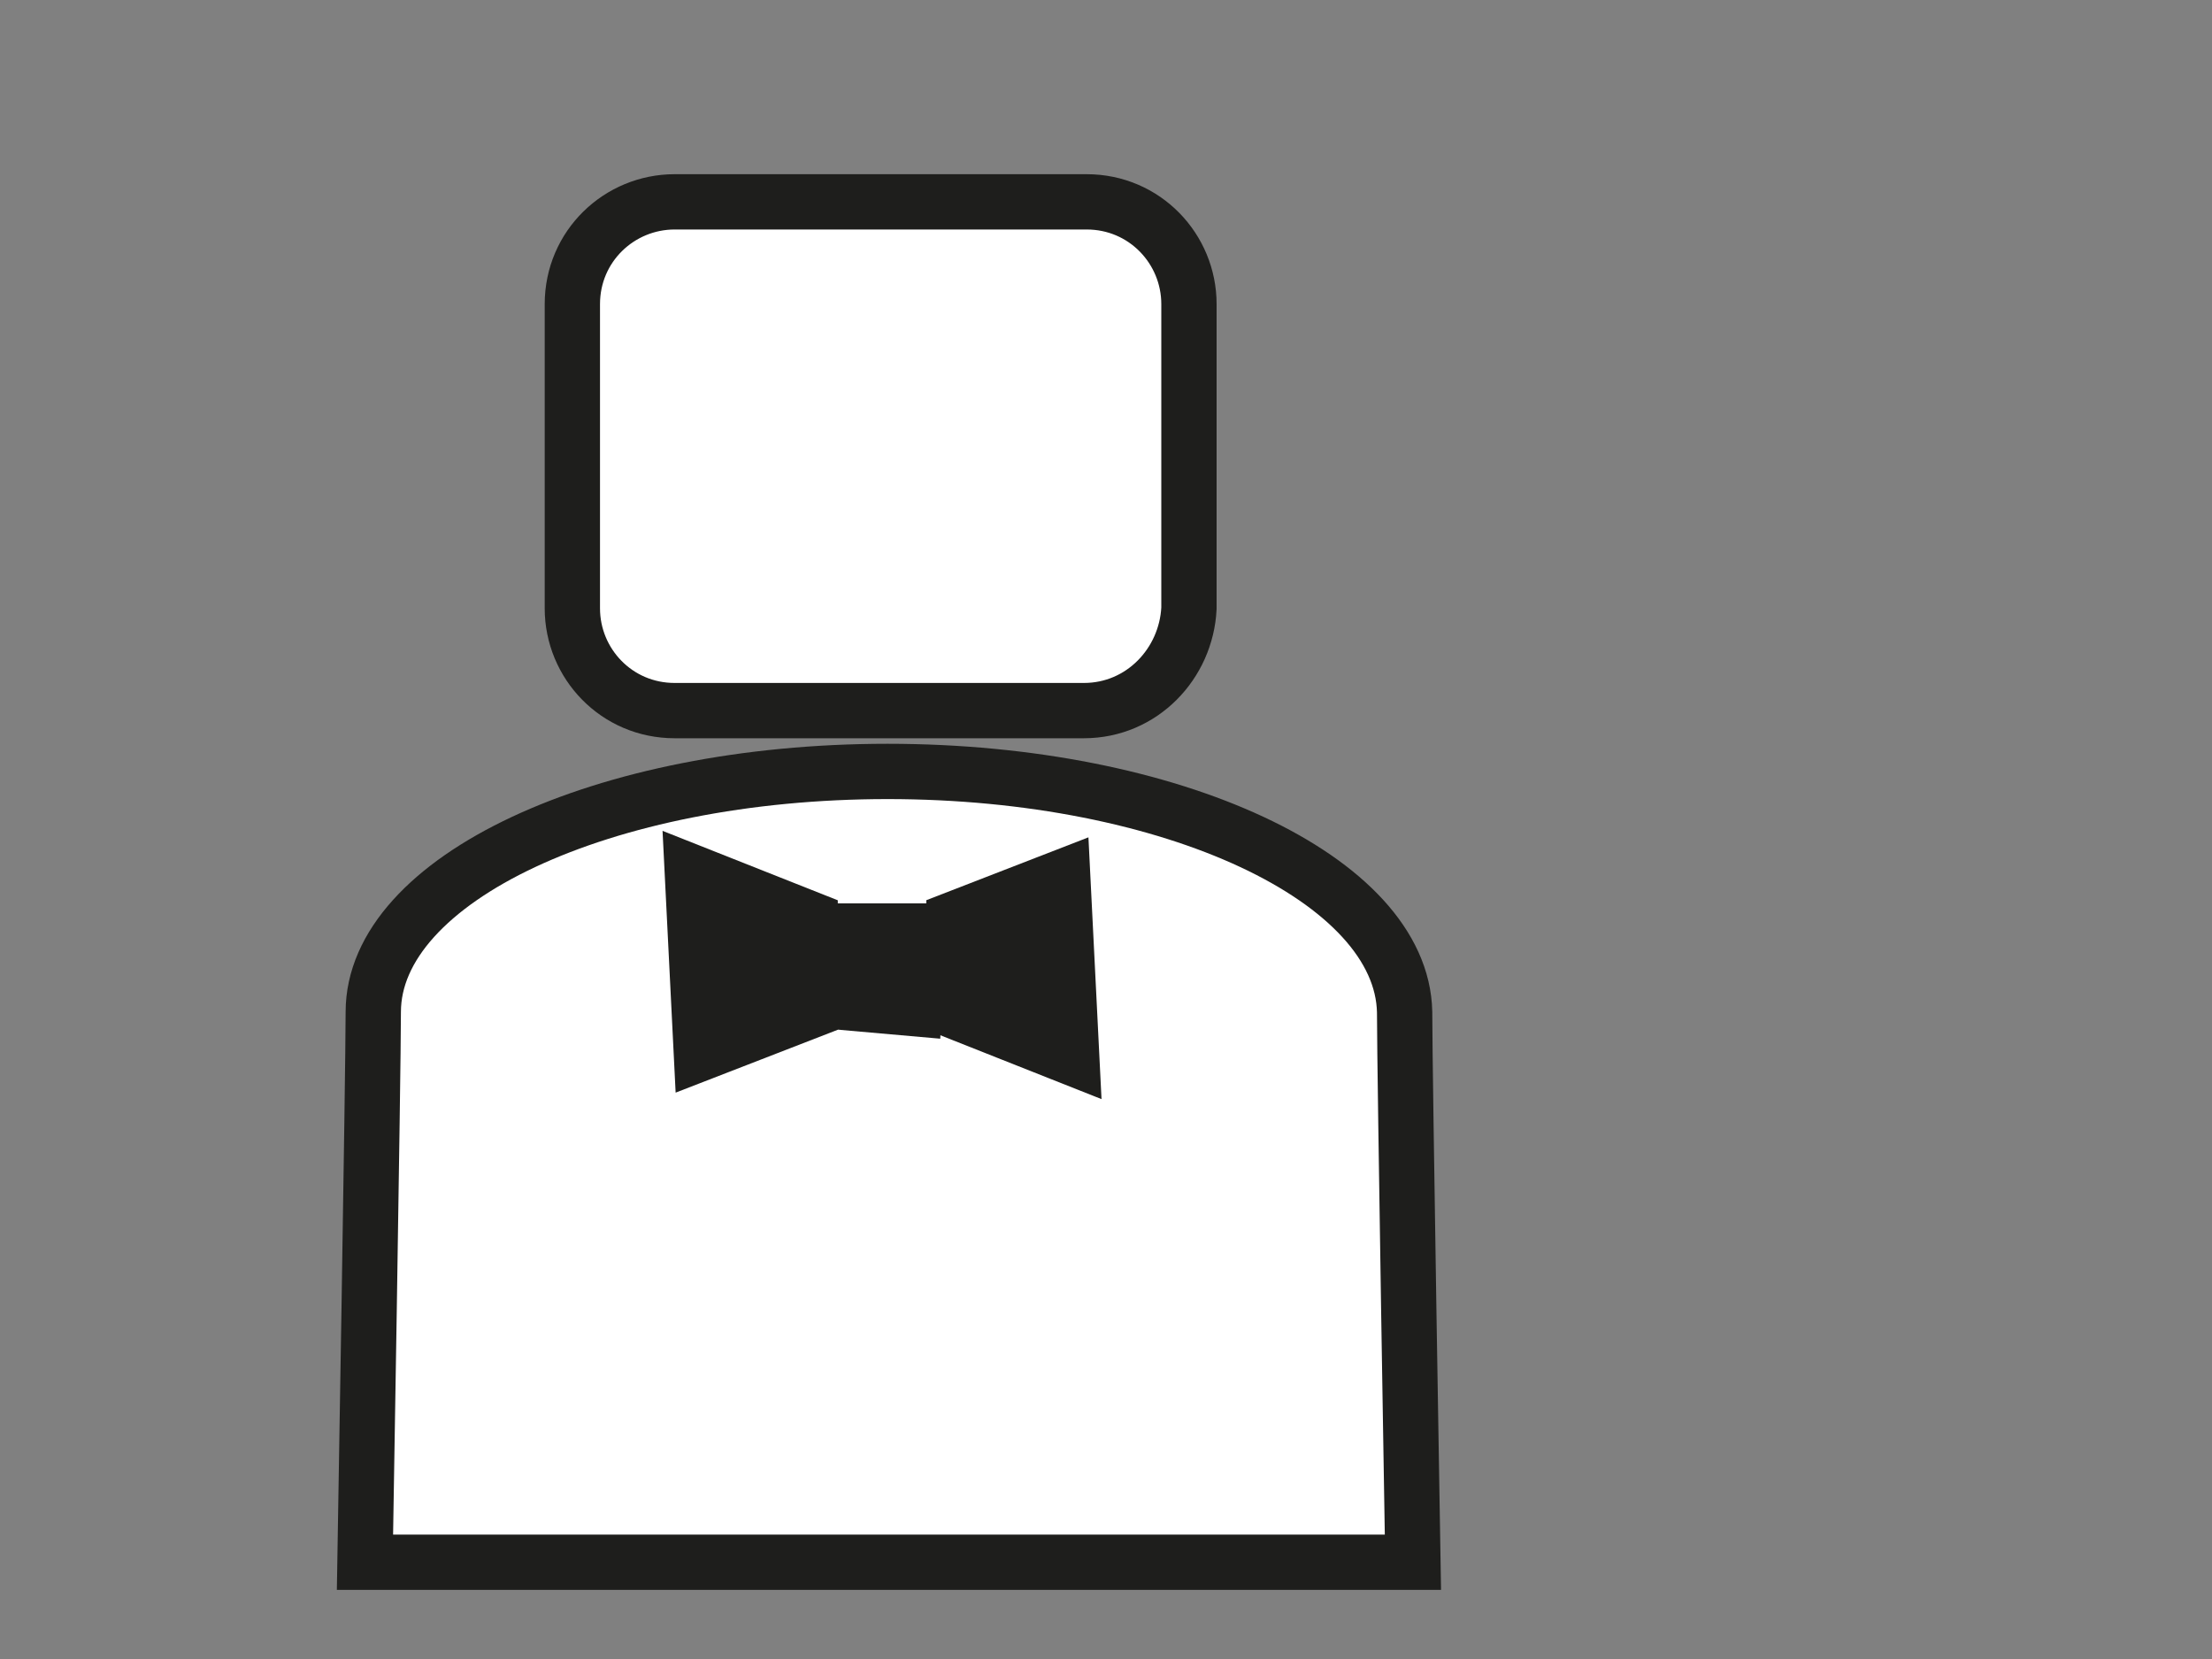
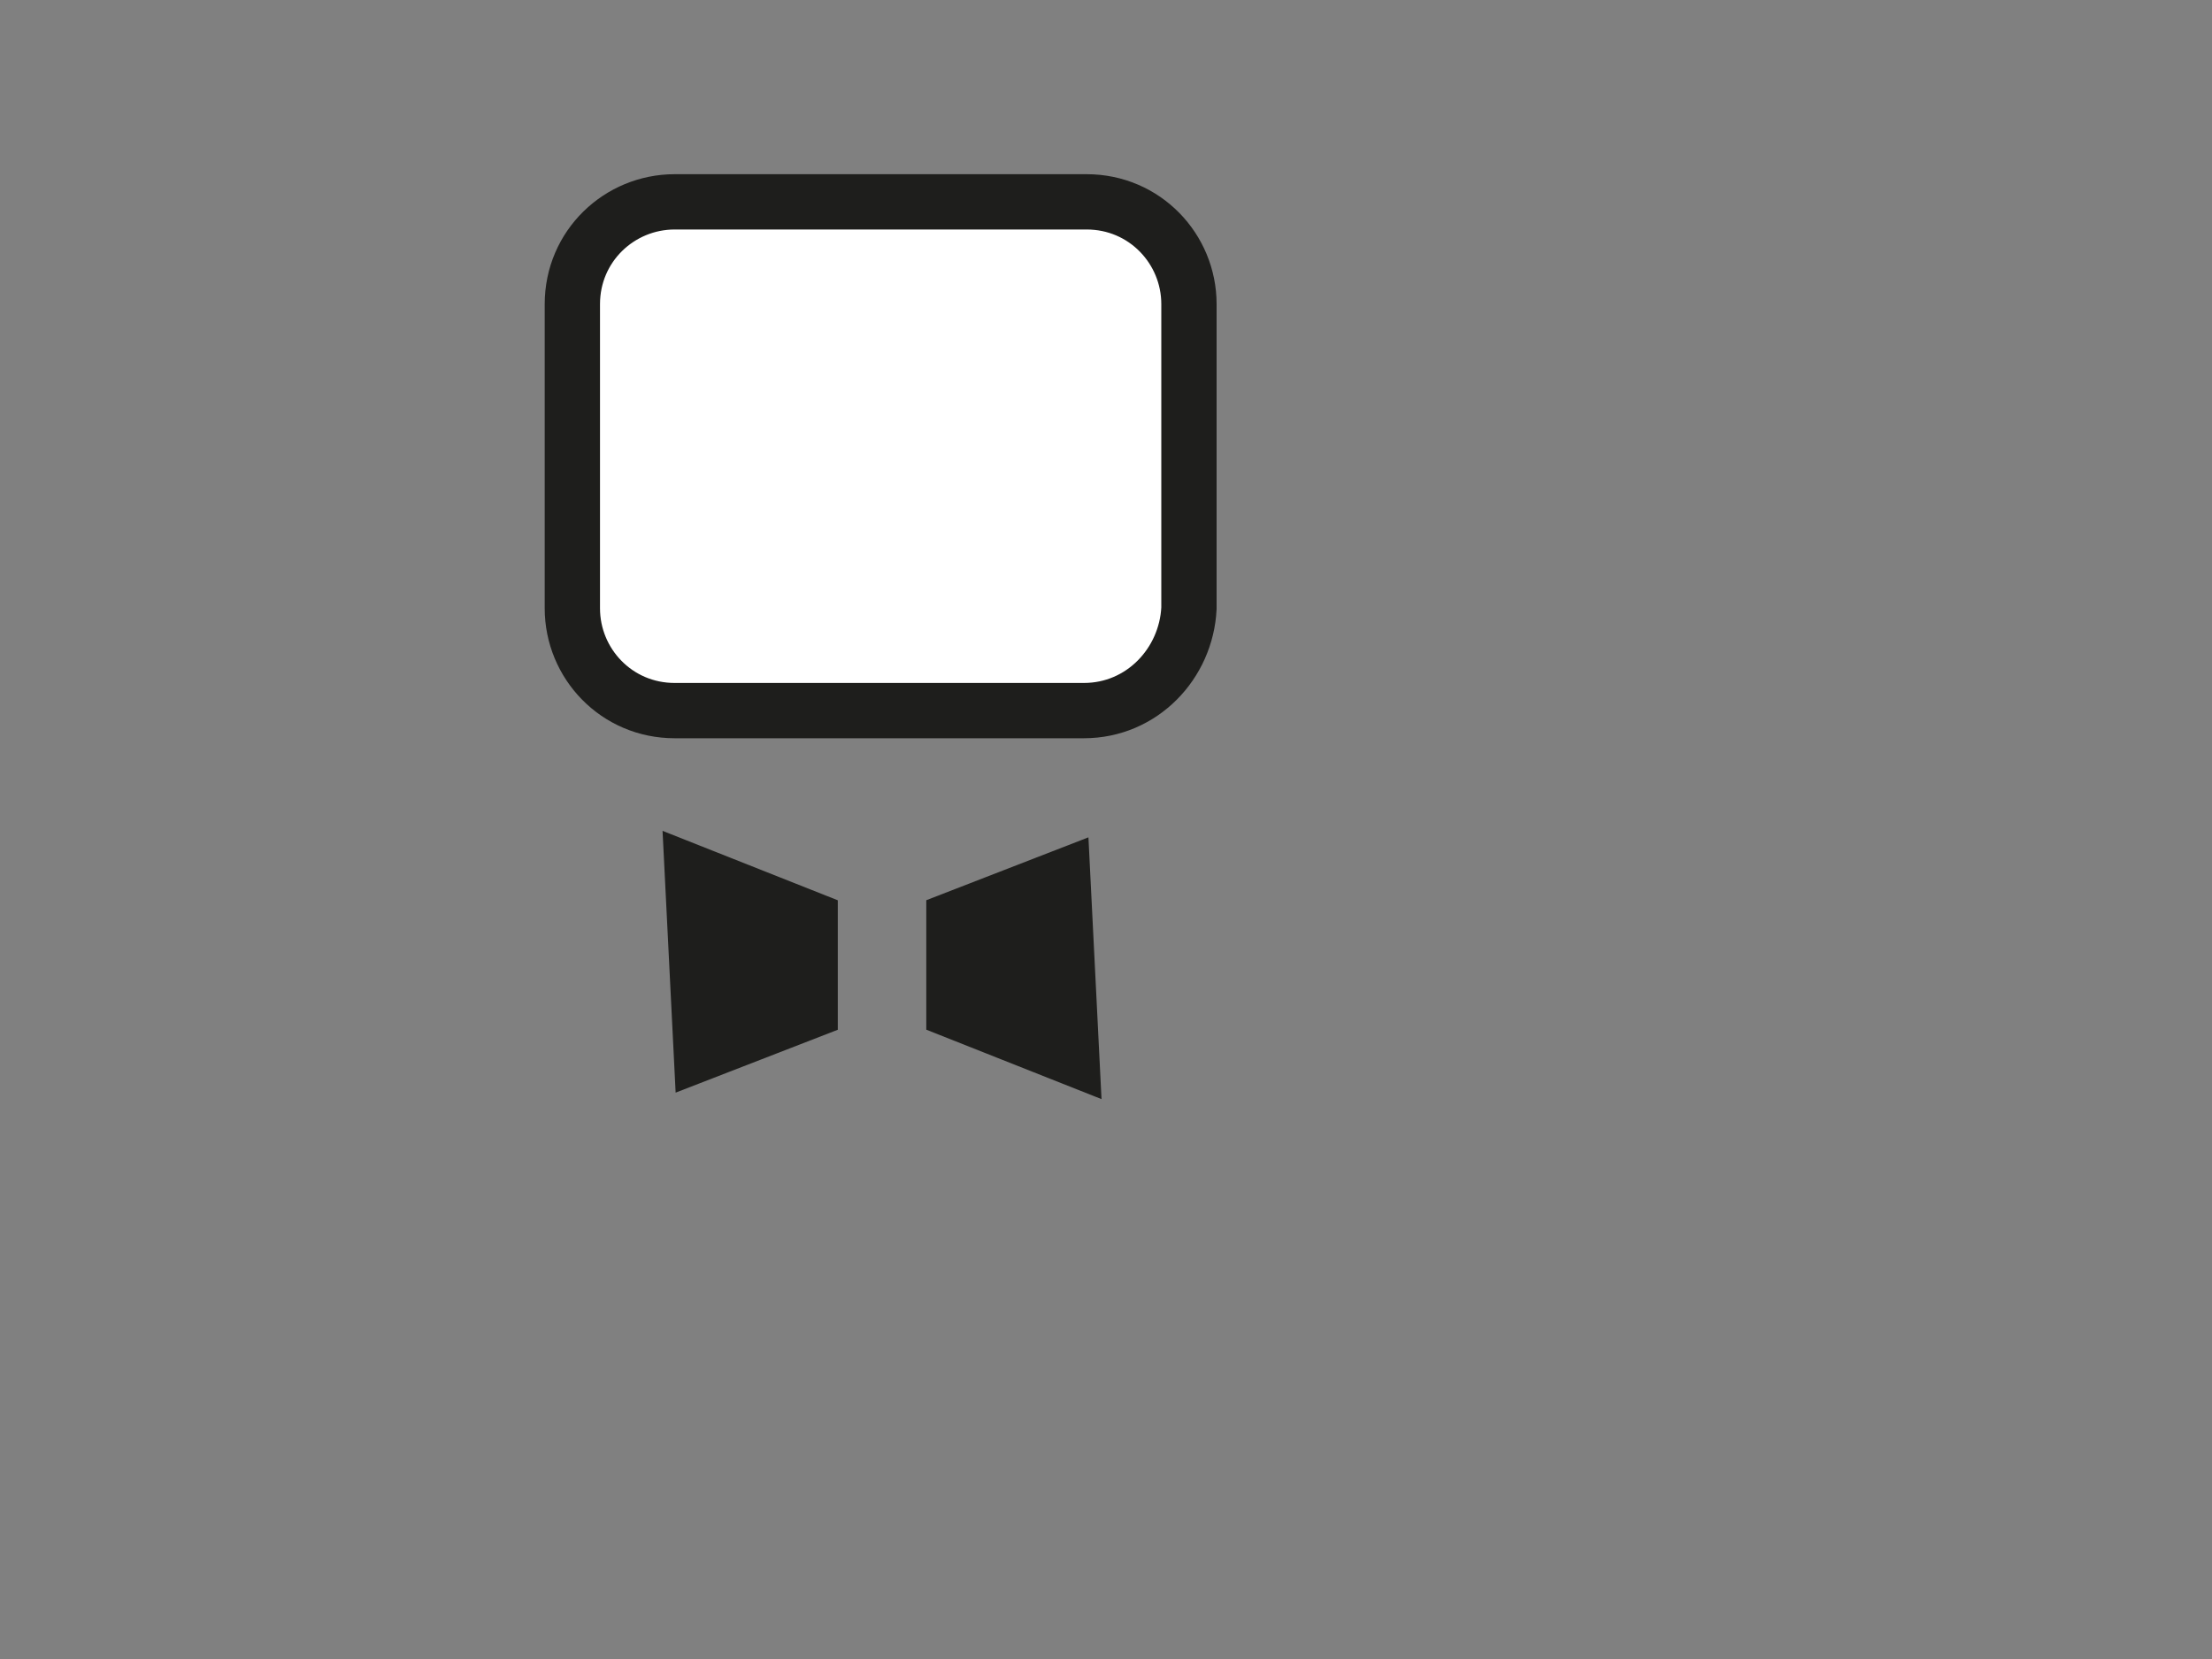
<svg xmlns="http://www.w3.org/2000/svg" version="1.1" id="Capa_1" x="0px" y="0px" viewBox="0 0 80 60" style="enable-background:new 0 0 80 60;" xml:space="preserve">
  <rect x="0" y="0" width="80" height="60" fill="#808080" stroke="none" />
  <style type="text/css">
	.st0{fill:#FFFFFF;stroke:#1E1E1C;stroke-width:2;stroke-miterlimit:10;}
	.st1{fill:#1E1E1C;stroke:#1E1E1C;stroke-width:0.857;stroke-miterlimit:10;}
	.st2{fill:#1E1E1C;stroke:#1E1E1C;stroke-miterlimit:10;}
</style>
-   <path class="st0" d="M32.1,27.9c-10.3,0-18.6,3.9-18.6,8.7c0,2.2-0.3,19.9-0.3,19.9h37.9c0,0-0.3-17.7-0.3-19.9  C50.7,31.8,42.4,27.9,32.1,27.9" />
  <path class="st0" d="M39.2,25.7H24.4c-2.1,0-3.7-1.7-3.7-3.7v-11c0-2.1,1.7-3.7,3.7-3.7h14.9c2.1,0,3.7,1.7,3.7,3.7v11  C42.9,24,41.3,25.7,39.2,25.7z" />
-   <polygon class="st1" points="30.2,33.1 33.8,33.1 33.6,37.1 30.2,36.8 " />
  <polygon class="st2" points="29.8,32.9 24.5,30.8 24.9,38.8 29.8,36.9 " />
  <polygon class="st2" points="34,36.9 39.3,39 38.9,31 34,32.9 " />
</svg>